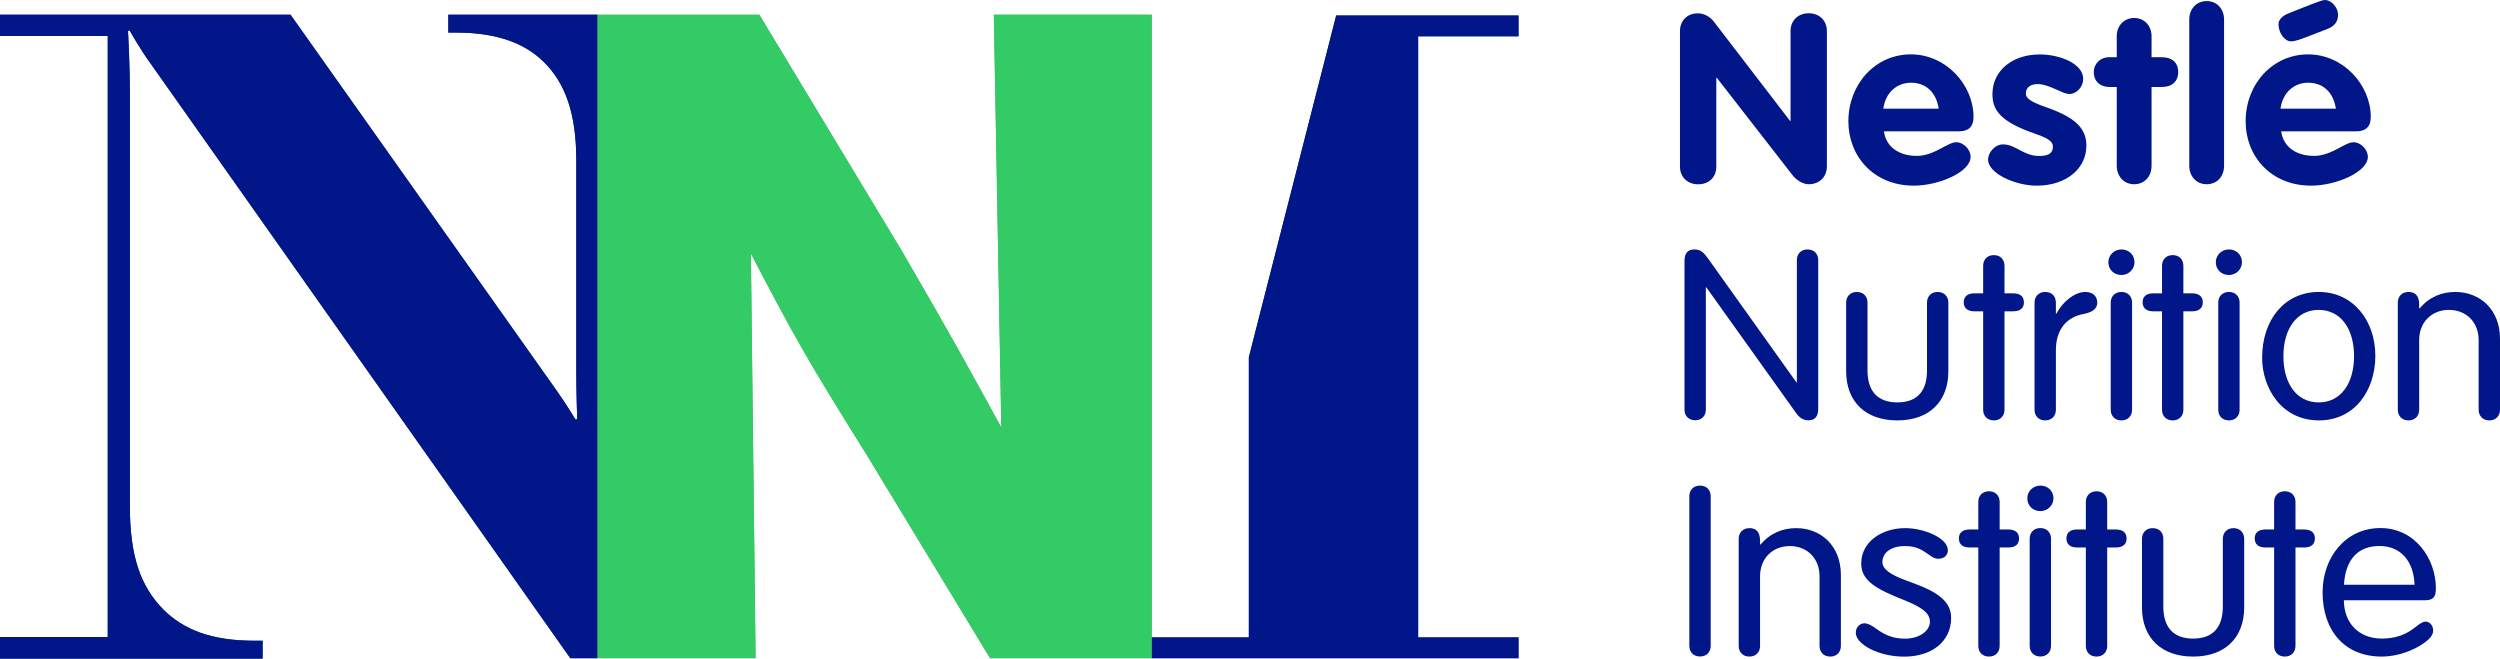
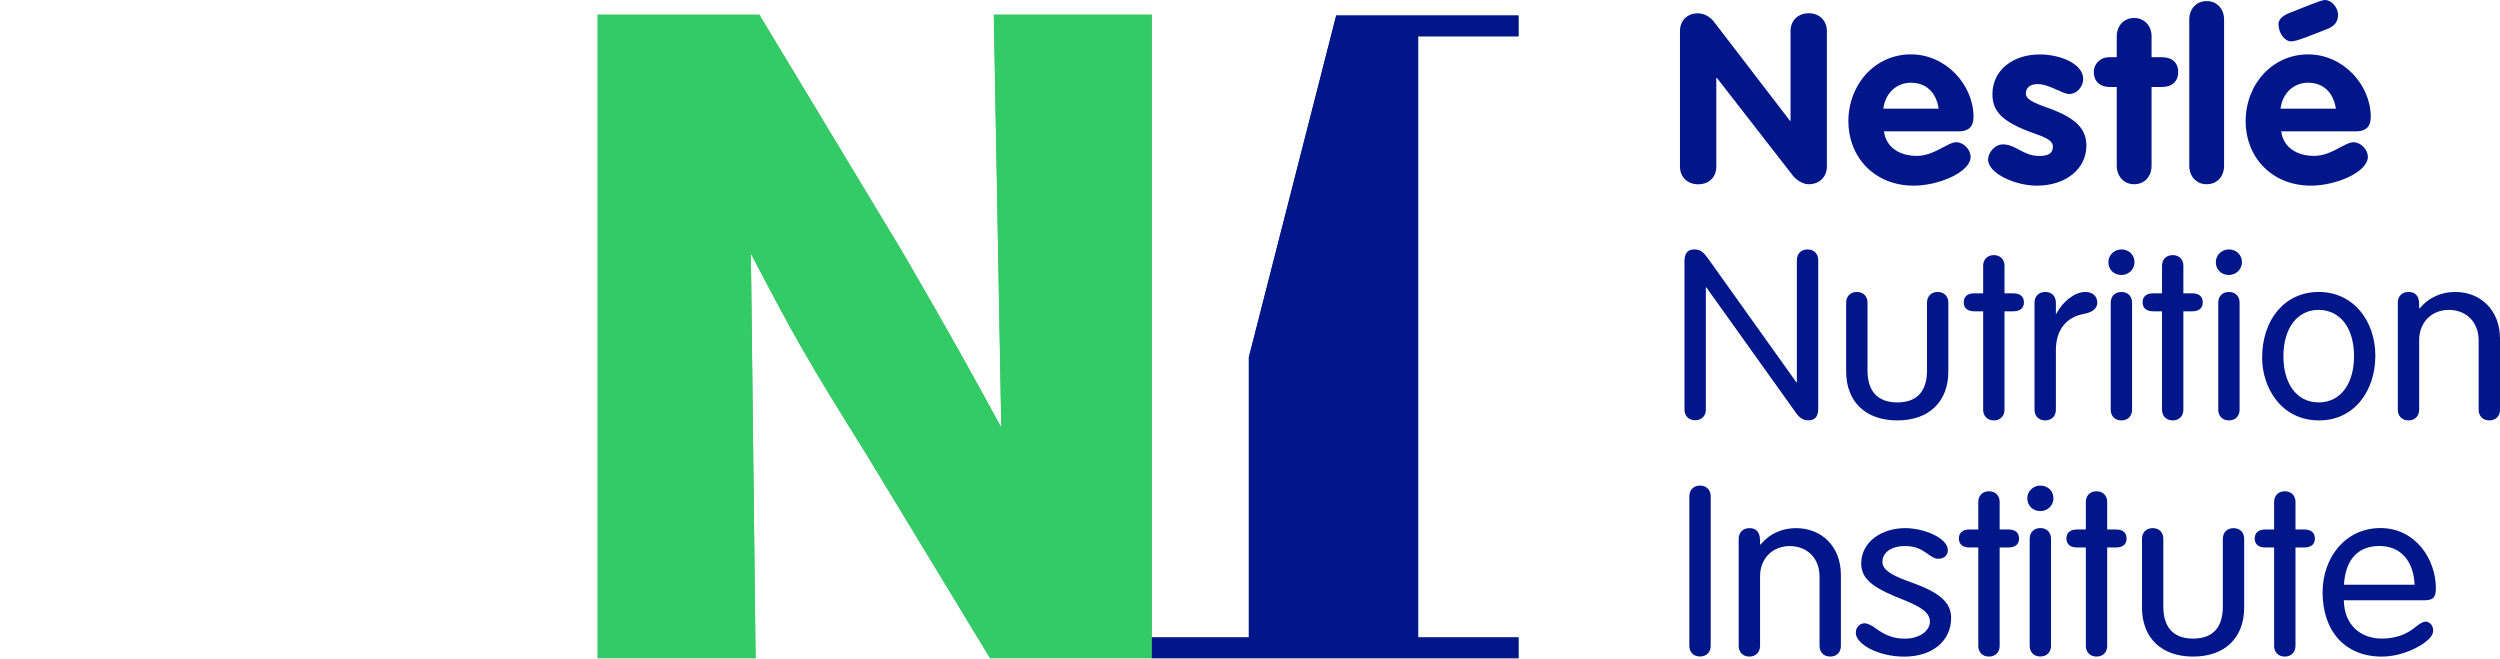
<svg xmlns="http://www.w3.org/2000/svg" width="186" height="49" viewBox="0 0 186 49" fill="none">
-   <path d="M44.468 1.092H33.357V2.42H33.93C37.081 2.42 39.083 3.261 40.444 4.589C42.09 6.194 42.879 8.499 42.879 11.92V27.494C42.879 29.517 42.951 31.197 42.951 31.197H42.807C42.807 31.197 42.09 30.01 41.445 29.104L21.617 1.092H0V1.122V2.42V2.672H8.016V47.395H0V47.672V48.945V49H19.539V47.672H18.966C15.675 47.672 13.669 46.836 12.168 45.367C10.45 43.621 9.661 41.387 9.661 37.618V6.959C9.661 4.584 9.522 2.279 9.522 2.279H9.661C9.661 2.279 10.378 3.608 11.306 4.866L42.435 48.97H44.462V1.092H44.468Z" fill="#144384" />
  <path d="M105.519 47.42V2.697H112.988V1.152H99.422L92.923 26.583V47.42H85.696V48.97H112.988V47.42H105.519Z" fill="#144384" />
  <path d="M73.946 1.092L74.503 31.811C72.207 27.61 71.026 25.436 67.132 18.723L56.496 1.092H44.467V48.97H44.473H56.218L55.867 18.859C59.204 25.235 60.04 26.724 64.491 33.844L73.667 48.97H85.696V1.092H73.946Z" fill="#55B264" />
  <path d="M127.492 1.585L133.181 8.997H133.217V2.304C133.217 1.53 133.775 0.986 134.569 0.986C135.379 0.986 135.92 1.55 135.92 2.304V12.388C135.92 13.163 135.363 13.707 134.569 13.707C134.12 13.707 133.651 13.39 133.383 13.057L127.729 5.786H127.693V12.393C127.693 13.183 127.152 13.712 126.342 13.712C125.547 13.712 124.99 13.168 124.99 12.393V2.309C124.99 1.535 125.532 0.991 126.321 0.991C126.77 0.991 127.219 1.238 127.492 1.585Z" fill="#001689" />
  <path d="M146.83 8.7C146.83 9.455 146.432 9.772 145.731 9.772H140.165C140.325 10.949 141.3 11.598 142.615 11.598C143.91 11.598 144.885 10.582 145.55 10.582C146.071 10.582 146.613 11.11 146.613 11.669C146.613 12.791 144.271 13.812 142.383 13.812C139.412 13.812 137.519 11.633 137.519 9.032C137.519 6.254 139.521 4.045 142.167 4.045C144.797 4.045 146.83 6.33 146.83 8.7ZM144.24 8.086C144.044 6.838 143.271 6.154 142.172 6.154C141.145 6.154 140.279 6.873 140.119 8.086H144.24Z" fill="#001689" />
  <path d="M154.99 5.872C154.99 6.451 154.52 6.994 153.948 6.994C153.442 6.994 152.452 6.255 151.606 6.255C151.121 6.255 150.724 6.466 150.724 6.959C150.724 7.347 151.157 7.608 152.38 8.031C154.541 8.806 155.227 9.646 155.227 10.844C155.227 12.55 153.716 13.813 151.534 13.813C149.95 13.813 147.913 12.917 147.913 11.865C147.913 11.372 148.398 10.743 149.027 10.743C149.966 10.743 150.538 11.604 151.709 11.604C152.504 11.604 152.736 11.342 152.736 10.899C152.736 10.461 152.179 10.215 151.369 9.933C148.774 9.037 148.238 8.157 148.238 6.999C148.238 5.243 149.734 4.051 151.751 4.051C153.277 4.046 154.99 4.75 154.99 5.872Z" fill="#001689" />
  <path d="M157.491 6.471H156.986C156.192 6.471 155.779 6.013 155.779 5.364C155.779 4.715 156.3 4.257 156.893 4.257H157.486V2.692C157.486 1.937 158.007 1.338 158.781 1.338C159.555 1.338 160.076 1.937 160.076 2.692V4.257H160.834C161.608 4.257 162.056 4.659 162.056 5.364C162.056 6.068 161.587 6.471 160.849 6.471H160.076V12.338C160.076 13.128 159.555 13.707 158.781 13.707C158.007 13.707 157.486 13.108 157.486 12.318V6.471H157.491Z" fill="#001689" />
  <path d="M165.471 1.449V12.338C165.471 13.128 164.95 13.707 164.176 13.707C163.403 13.707 162.882 13.108 162.882 12.338V1.449C162.882 0.674 163.403 0.081 164.176 0.081C164.95 0.076 165.471 0.674 165.471 1.449Z" fill="#001689" />
  <path d="M176.385 8.7C176.385 9.455 175.988 9.772 175.286 9.772H169.721C169.881 10.949 170.856 11.598 172.171 11.598C173.466 11.598 174.441 10.582 175.106 10.582C175.627 10.582 176.168 11.11 176.168 11.669C176.168 12.791 173.827 13.812 171.939 13.812C168.968 13.812 167.075 11.634 167.075 9.032C167.075 6.255 169.076 4.046 171.722 4.046C174.348 4.046 176.385 6.33 176.385 8.7ZM173.951 1.097C173.951 1.625 173.682 1.957 173.12 2.169L171.537 2.783C171.031 2.974 170.67 3.079 170.474 3.079C169.953 3.079 169.52 2.43 169.52 1.796C169.52 1.515 169.716 1.198 170.366 0.951L171.97 0.317C172.511 0.106 172.836 0 172.976 0C173.486 0.005 173.951 0.584 173.951 1.097ZM173.791 8.086C173.595 6.838 172.821 6.154 171.722 6.154C170.696 6.154 169.829 6.873 169.669 8.086H173.791Z" fill="#001689" />
  <path d="M127.059 19.206L133.651 28.445H133.687V19.347C133.687 18.91 133.976 18.557 134.481 18.557C134.987 18.557 135.276 18.91 135.276 19.347V30.412C135.276 30.921 135.08 31.273 134.554 31.273C134.12 31.273 133.852 31.046 133.615 30.709L126.951 21.38H126.915V30.478C126.915 30.916 126.626 31.268 126.12 31.268C125.615 31.268 125.326 30.916 125.326 30.478V19.418C125.326 18.91 125.522 18.557 126.048 18.557C126.538 18.557 126.75 18.789 127.059 19.206Z" fill="#001689" />
  <path d="M138.943 22.512V27.569C138.943 29.044 139.645 29.939 141.156 29.939C142.688 29.939 143.369 29.044 143.369 27.569V22.512C143.369 22.074 143.658 21.722 144.163 21.722C144.669 21.722 144.957 22.074 144.957 22.512V27.625C144.957 29.889 143.518 31.278 141.156 31.278C138.799 31.278 137.354 29.889 137.354 27.625V22.512C137.354 22.074 137.643 21.722 138.149 21.722C138.654 21.722 138.943 22.069 138.943 22.512Z" fill="#001689" />
  <path d="M149.135 19.77V21.823H149.785C150.306 21.823 150.58 22.07 150.58 22.492C150.58 22.915 150.311 23.162 149.785 23.162H149.135V30.488C149.135 30.926 148.847 31.278 148.341 31.278C147.836 31.278 147.547 30.926 147.547 30.488V23.162H146.897C146.376 23.162 146.102 22.915 146.102 22.492C146.102 22.07 146.371 21.823 146.897 21.823H147.547V19.77C147.547 19.332 147.836 18.98 148.341 18.98C148.847 18.98 149.135 19.332 149.135 19.77Z" fill="#001689" />
  <path d="M152.958 22.547V23.337H152.994C153.479 22.422 154.361 21.722 155.155 21.722C155.733 21.722 156.037 22.074 156.037 22.512C156.037 22.95 155.697 23.232 155.026 23.358C153.747 23.584 152.958 24.535 152.958 26.044V30.488C152.958 30.925 152.669 31.278 152.163 31.278C151.658 31.278 151.369 30.925 151.369 30.488V22.512C151.369 22.074 151.658 21.722 152.163 21.722C152.669 21.722 152.958 22.034 152.958 22.547Z" fill="#001689" />
  <path d="M158.807 19.508C158.807 20.017 158.394 20.459 157.832 20.459C157.27 20.459 156.862 20.057 156.862 19.508C156.862 18.965 157.311 18.557 157.832 18.557C158.394 18.557 158.807 18.965 158.807 19.508ZM158.626 22.512V30.488C158.626 30.926 158.338 31.278 157.832 31.278C157.327 31.278 157.038 30.926 157.038 30.488V22.512C157.038 22.075 157.327 21.722 157.832 21.722C158.338 21.722 158.626 22.07 158.626 22.512Z" fill="#001689" />
  <path d="M162.443 19.77V21.823H163.093C163.614 21.823 163.887 22.07 163.887 22.492C163.887 22.915 163.619 23.162 163.093 23.162H162.443V30.488C162.443 30.926 162.154 31.278 161.649 31.278C161.143 31.278 160.855 30.926 160.855 30.488V23.162H160.205C159.684 23.162 159.41 22.915 159.41 22.492C159.41 22.07 159.679 21.823 160.205 21.823H160.855V19.77C160.855 19.332 161.143 18.98 161.649 18.98C162.16 18.98 162.443 19.332 162.443 19.77Z" fill="#001689" />
  <path d="M166.802 19.508C166.802 20.017 166.389 20.459 165.827 20.459C165.27 20.459 164.857 20.057 164.857 19.508C164.857 18.965 165.306 18.557 165.827 18.557C166.389 18.557 166.802 18.965 166.802 19.508ZM166.626 22.512V30.488C166.626 30.926 166.337 31.278 165.832 31.278C165.326 31.278 165.038 30.926 165.038 30.488V22.512C165.038 22.075 165.326 21.722 165.832 21.722C166.337 21.722 166.626 22.07 166.626 22.512Z" fill="#001689" />
  <path d="M176.726 26.462C176.726 29.044 175.194 31.278 172.532 31.278C169.706 31.278 168.303 28.817 168.303 26.623C168.303 23.76 169.995 21.722 172.517 21.722C175.106 21.722 176.726 23.896 176.726 26.462ZM172.512 29.939C174.188 29.939 175.142 28.48 175.142 26.497C175.142 24.459 174.152 23.056 172.496 23.056C170.892 23.056 169.886 24.459 169.886 26.497C169.881 28.465 170.82 29.939 172.512 29.939Z" fill="#001689" />
  <path d="M179.986 22.668V22.915L180.022 22.95C180.744 22.069 181.714 21.722 182.668 21.722C184.54 21.722 186 23.056 186 25.199V30.488C186 30.925 185.711 31.278 185.206 31.278C184.7 31.278 184.411 30.925 184.411 30.488V25.305C184.411 23.971 183.493 23.056 182.198 23.056C180.919 23.056 179.986 23.971 179.986 25.305V30.488C179.986 30.925 179.697 31.278 179.191 31.278C178.686 31.278 178.397 30.925 178.397 30.488V22.512C178.397 22.074 178.686 21.722 179.191 21.722C179.573 21.722 179.986 21.878 179.986 22.668Z" fill="#001689" />
  <path d="M127.276 36.918V48.054C127.276 48.492 126.987 48.844 126.481 48.844C125.976 48.844 125.687 48.492 125.687 48.054V36.918C125.687 36.481 125.976 36.128 126.481 36.128C126.987 36.128 127.276 36.481 127.276 36.918Z" fill="#001689" />
  <path d="M130.948 40.24V40.486L130.984 40.522C131.706 39.641 132.676 39.294 133.63 39.294C135.503 39.294 136.962 40.627 136.962 42.771V48.059C136.962 48.497 136.673 48.849 136.168 48.849C135.662 48.849 135.374 48.497 135.374 48.059V42.877C135.374 41.543 134.455 40.627 133.161 40.627C131.882 40.627 130.948 41.543 130.948 42.877V48.059C130.948 48.497 130.659 48.849 130.154 48.849C129.648 48.849 129.359 48.497 129.359 48.059V40.084C129.359 39.646 129.648 39.294 130.154 39.294C130.535 39.289 130.948 39.45 130.948 40.24Z" fill="#001689" />
  <path d="M144.921 40.939C144.921 41.271 144.689 41.573 144.199 41.573C143.967 41.573 143.802 41.468 143.621 41.347C143.044 40.959 142.683 40.627 141.728 40.627C140.723 40.627 140.052 41.1 140.052 41.805C140.052 42.348 140.63 42.756 141.873 43.209C142.755 43.526 143.42 43.787 143.905 44.089C144.932 44.703 145.164 45.352 145.164 45.971C145.164 47.727 143.725 48.854 141.672 48.854C139.742 48.854 138.071 47.923 138.071 47.078C138.071 46.655 138.376 46.373 138.721 46.373C138.938 46.373 139.242 46.514 139.588 46.776C140.31 47.304 140.939 47.516 141.728 47.516C142.806 47.516 143.585 46.937 143.585 46.253C143.585 45.619 143.008 45.181 141.641 44.638C139.696 43.863 138.474 43.249 138.474 41.93C138.474 40.28 140.042 39.294 141.734 39.294C143.142 39.289 144.921 40.028 144.921 40.939Z" fill="#001689" />
  <path d="M148.774 37.341V39.394H149.424C149.945 39.394 150.218 39.64 150.218 40.063C150.218 40.486 149.95 40.732 149.424 40.732H148.774V48.059C148.774 48.496 148.485 48.849 147.98 48.849C147.474 48.849 147.185 48.496 147.185 48.059V40.732H146.536C146.015 40.732 145.741 40.486 145.741 40.063C145.741 39.64 146.009 39.394 146.536 39.394H147.185V37.341C147.185 36.903 147.474 36.551 147.98 36.551C148.485 36.551 148.774 36.898 148.774 37.341Z" fill="#001689" />
  <path d="M152.777 37.074C152.777 37.583 152.364 38.025 151.802 38.025C151.245 38.025 150.832 37.623 150.832 37.074C150.832 36.531 151.281 36.128 151.802 36.128C152.359 36.128 152.777 36.531 152.777 37.074ZM152.596 40.078V48.054C152.596 48.492 152.307 48.844 151.802 48.844C151.297 48.844 151.008 48.492 151.008 48.054V40.078C151.008 39.641 151.297 39.288 151.802 39.288C152.307 39.288 152.596 39.641 152.596 40.078Z" fill="#001689" />
  <path d="M156.775 37.341V39.394H157.424C157.945 39.394 158.219 39.64 158.219 40.063C158.219 40.486 157.951 40.732 157.424 40.732H156.775V48.059C156.775 48.496 156.486 48.849 155.98 48.849C155.475 48.849 155.186 48.496 155.186 48.059V40.732H154.536C154.015 40.732 153.742 40.486 153.742 40.063C153.742 39.64 154.01 39.394 154.536 39.394H155.186V37.341C155.186 36.903 155.475 36.551 155.98 36.551C156.486 36.551 156.775 36.898 156.775 37.341Z" fill="#001689" />
  <path d="M160.952 40.079V45.141C160.952 46.615 161.654 47.511 163.165 47.511C164.697 47.511 165.378 46.615 165.378 45.141V40.084C165.378 39.646 165.667 39.294 166.172 39.294C166.678 39.294 166.967 39.646 166.967 40.084V45.196C166.967 47.46 165.528 48.849 163.165 48.849C160.808 48.849 159.364 47.46 159.364 45.196V40.084C159.364 39.646 159.653 39.294 160.158 39.294C160.664 39.289 160.952 39.641 160.952 40.079Z" fill="#001689" />
  <path d="M170.784 37.341V39.394H171.434C171.955 39.394 172.228 39.64 172.228 40.063C172.228 40.486 171.96 40.732 171.434 40.732H170.784V48.059C170.784 48.496 170.495 48.849 169.989 48.849C169.484 48.849 169.195 48.496 169.195 48.059V40.732H168.545C168.024 40.732 167.751 40.486 167.751 40.063C167.751 39.64 168.019 39.394 168.545 39.394H169.195V37.341C169.195 36.903 169.484 36.551 169.989 36.551C170.495 36.551 170.784 36.898 170.784 37.341Z" fill="#001689" />
  <path d="M181.229 43.767C181.229 44.436 181.033 44.662 180.362 44.662H174.384C174.4 46.403 175.534 47.51 177.211 47.51C178.217 47.51 179.031 47.214 179.712 46.65C180.037 46.388 180.29 46.247 180.45 46.247C180.739 46.247 181.028 46.494 181.028 46.917C181.028 47.143 180.919 47.339 180.687 47.566C180.166 48.074 178.758 48.849 177.195 48.849C174.441 48.849 172.801 46.917 172.801 44.069C172.801 41.487 174.492 39.288 177.102 39.288C179.681 39.288 181.229 41.573 181.229 43.767ZM179.645 43.505C179.573 41.729 178.603 40.622 177.035 40.622C175.488 40.622 174.513 41.553 174.389 43.505H179.645Z" fill="#001689" />
-   <path d="M44.462 1.097H33.352V2.425H33.925C37.076 2.425 39.078 3.266 40.439 4.594C42.085 6.199 42.874 8.504 42.874 11.92V27.494C42.874 29.517 42.946 31.192 42.946 31.192H42.802C42.802 31.192 42.085 30.005 41.44 29.099L21.612 1.097H0V1.127V2.425V2.677H8.016V47.395H0V47.672V48.945V49H19.539V47.672H18.966C15.675 47.672 13.669 46.836 12.168 45.367C10.45 43.621 9.661 41.387 9.661 37.618V6.964C9.661 4.589 9.522 2.284 9.522 2.284H9.661C9.661 2.284 10.378 3.608 11.306 4.871L42.43 48.97H44.457V1.097H44.462Z" fill="#001689" />
  <path d="M105.503 47.42V2.702H112.967V1.157H99.406L92.907 26.583V47.42H85.68V48.97H112.967V47.42H105.503Z" fill="#001689" />
  <path d="M73.936 1.097L74.493 31.811C72.198 27.61 71.016 25.436 67.127 18.729L56.491 1.102H44.463V48.97H44.468H56.213L55.862 18.864C59.199 25.235 60.035 26.729 64.481 33.849L73.657 48.97H85.681V1.097H73.936Z" fill="#33CB66" />
</svg>